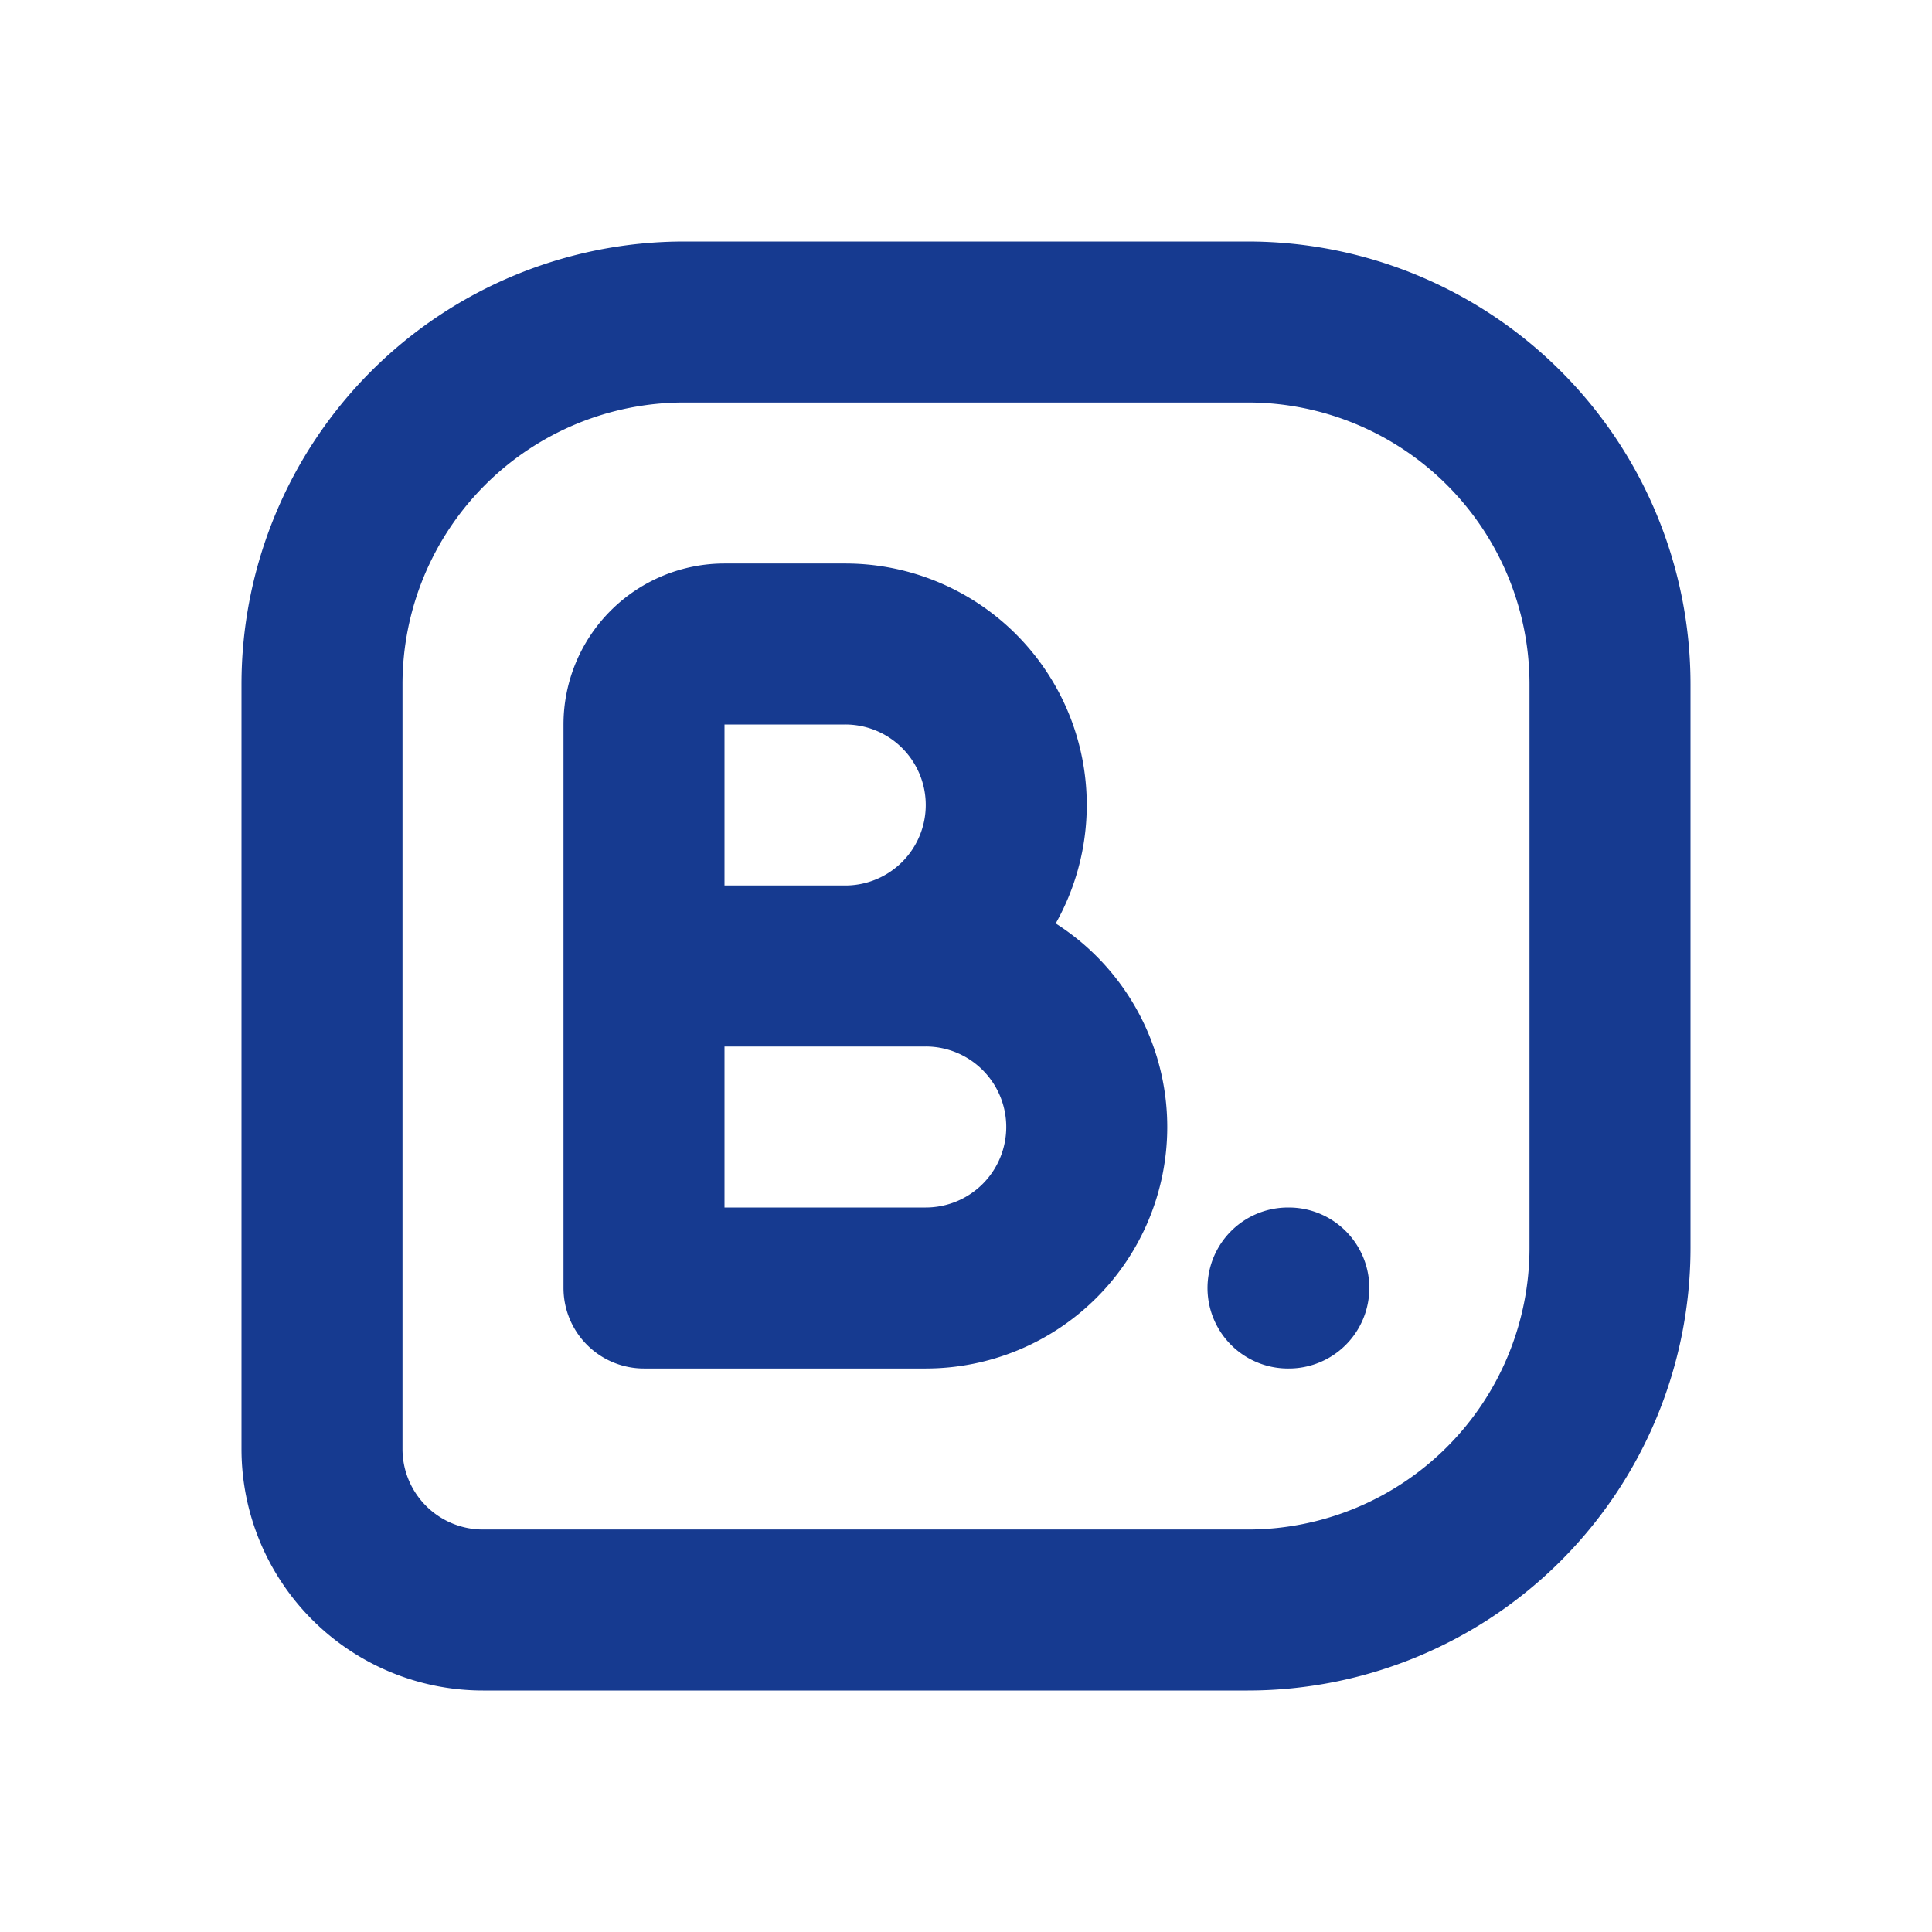
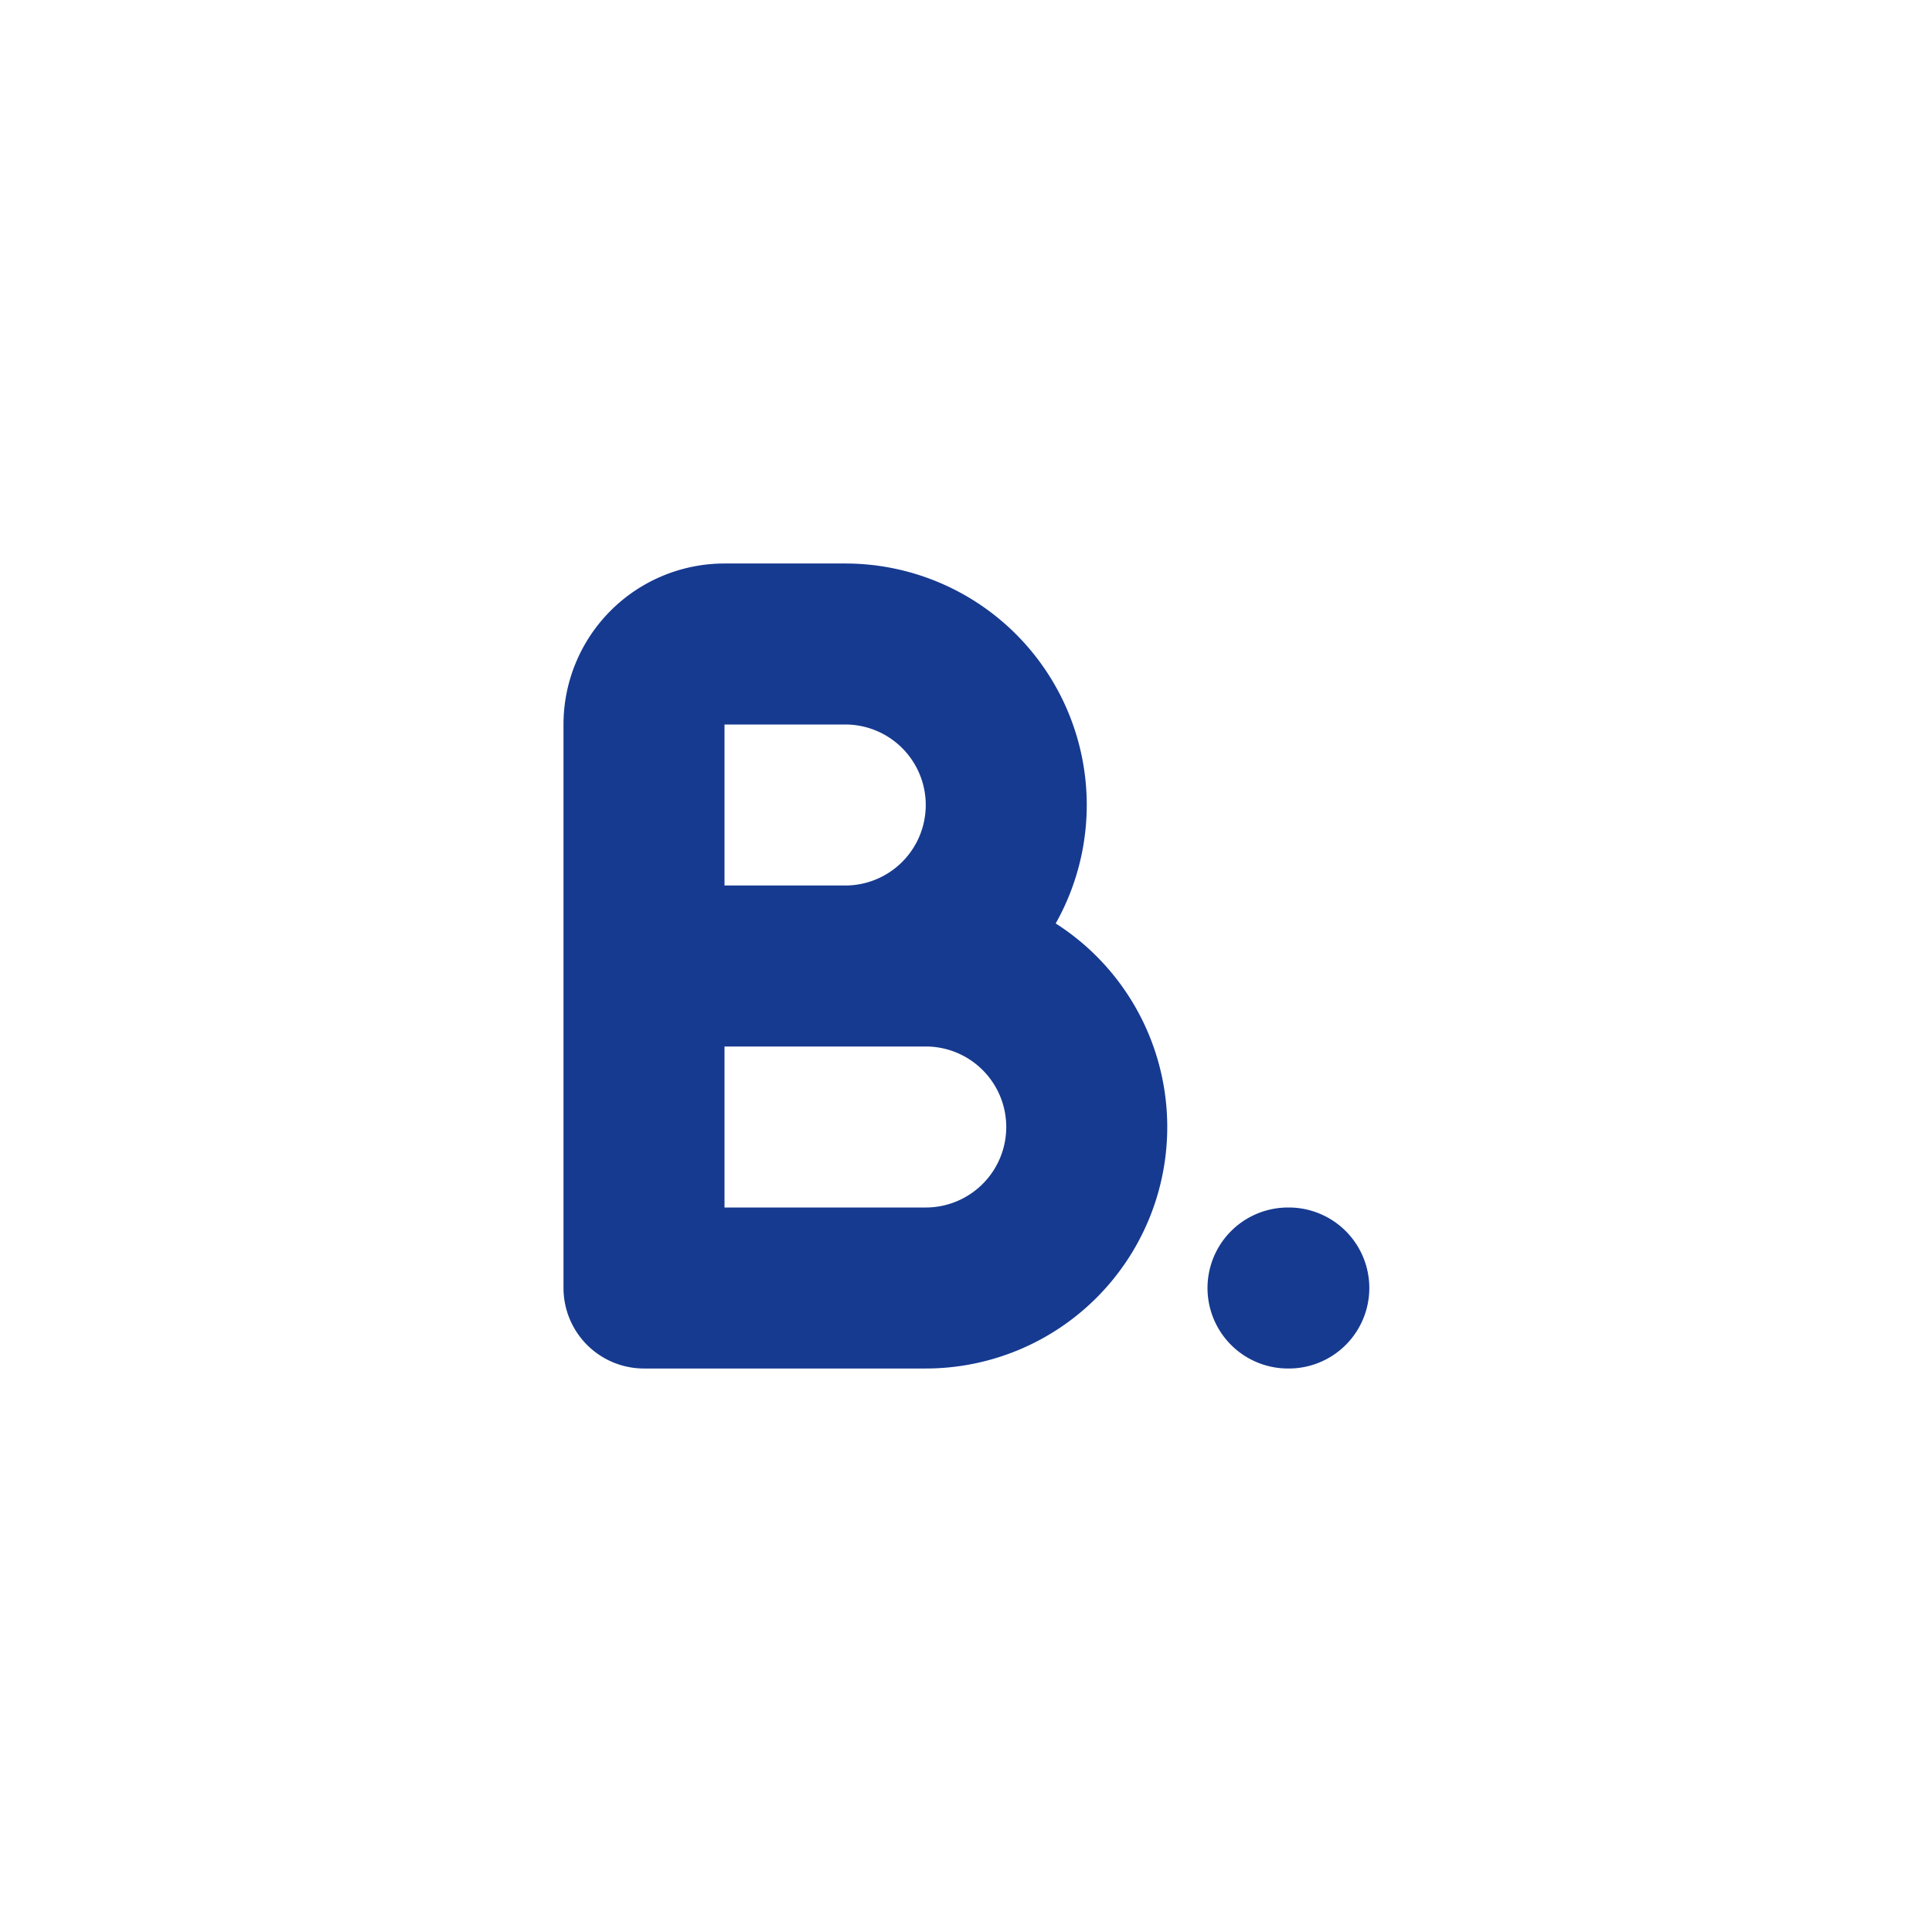
<svg xmlns="http://www.w3.org/2000/svg" width="1em" height="1em" viewBox="0 0 24 24">
  <g fill="none" stroke="#163a90" stroke-linecap="round" stroke-linejoin="round" stroke-width="2">
-     <path d="M4 18V8.5A4.5 4.5 0 0 1 8.5 4h7A4.5 4.5 0 0 1 20 8.5v7a4.5 4.5 0 0 1-4.5 4.5H6a2 2 0 0 1-2-2" />
    <path d="M8 12h3.5a2 2 0 1 1 0 4H8V9a1 1 0 0 1 1-1h1.5a2 2 0 1 1 0 4H9m7 4h.01" />
  </g>
</svg>